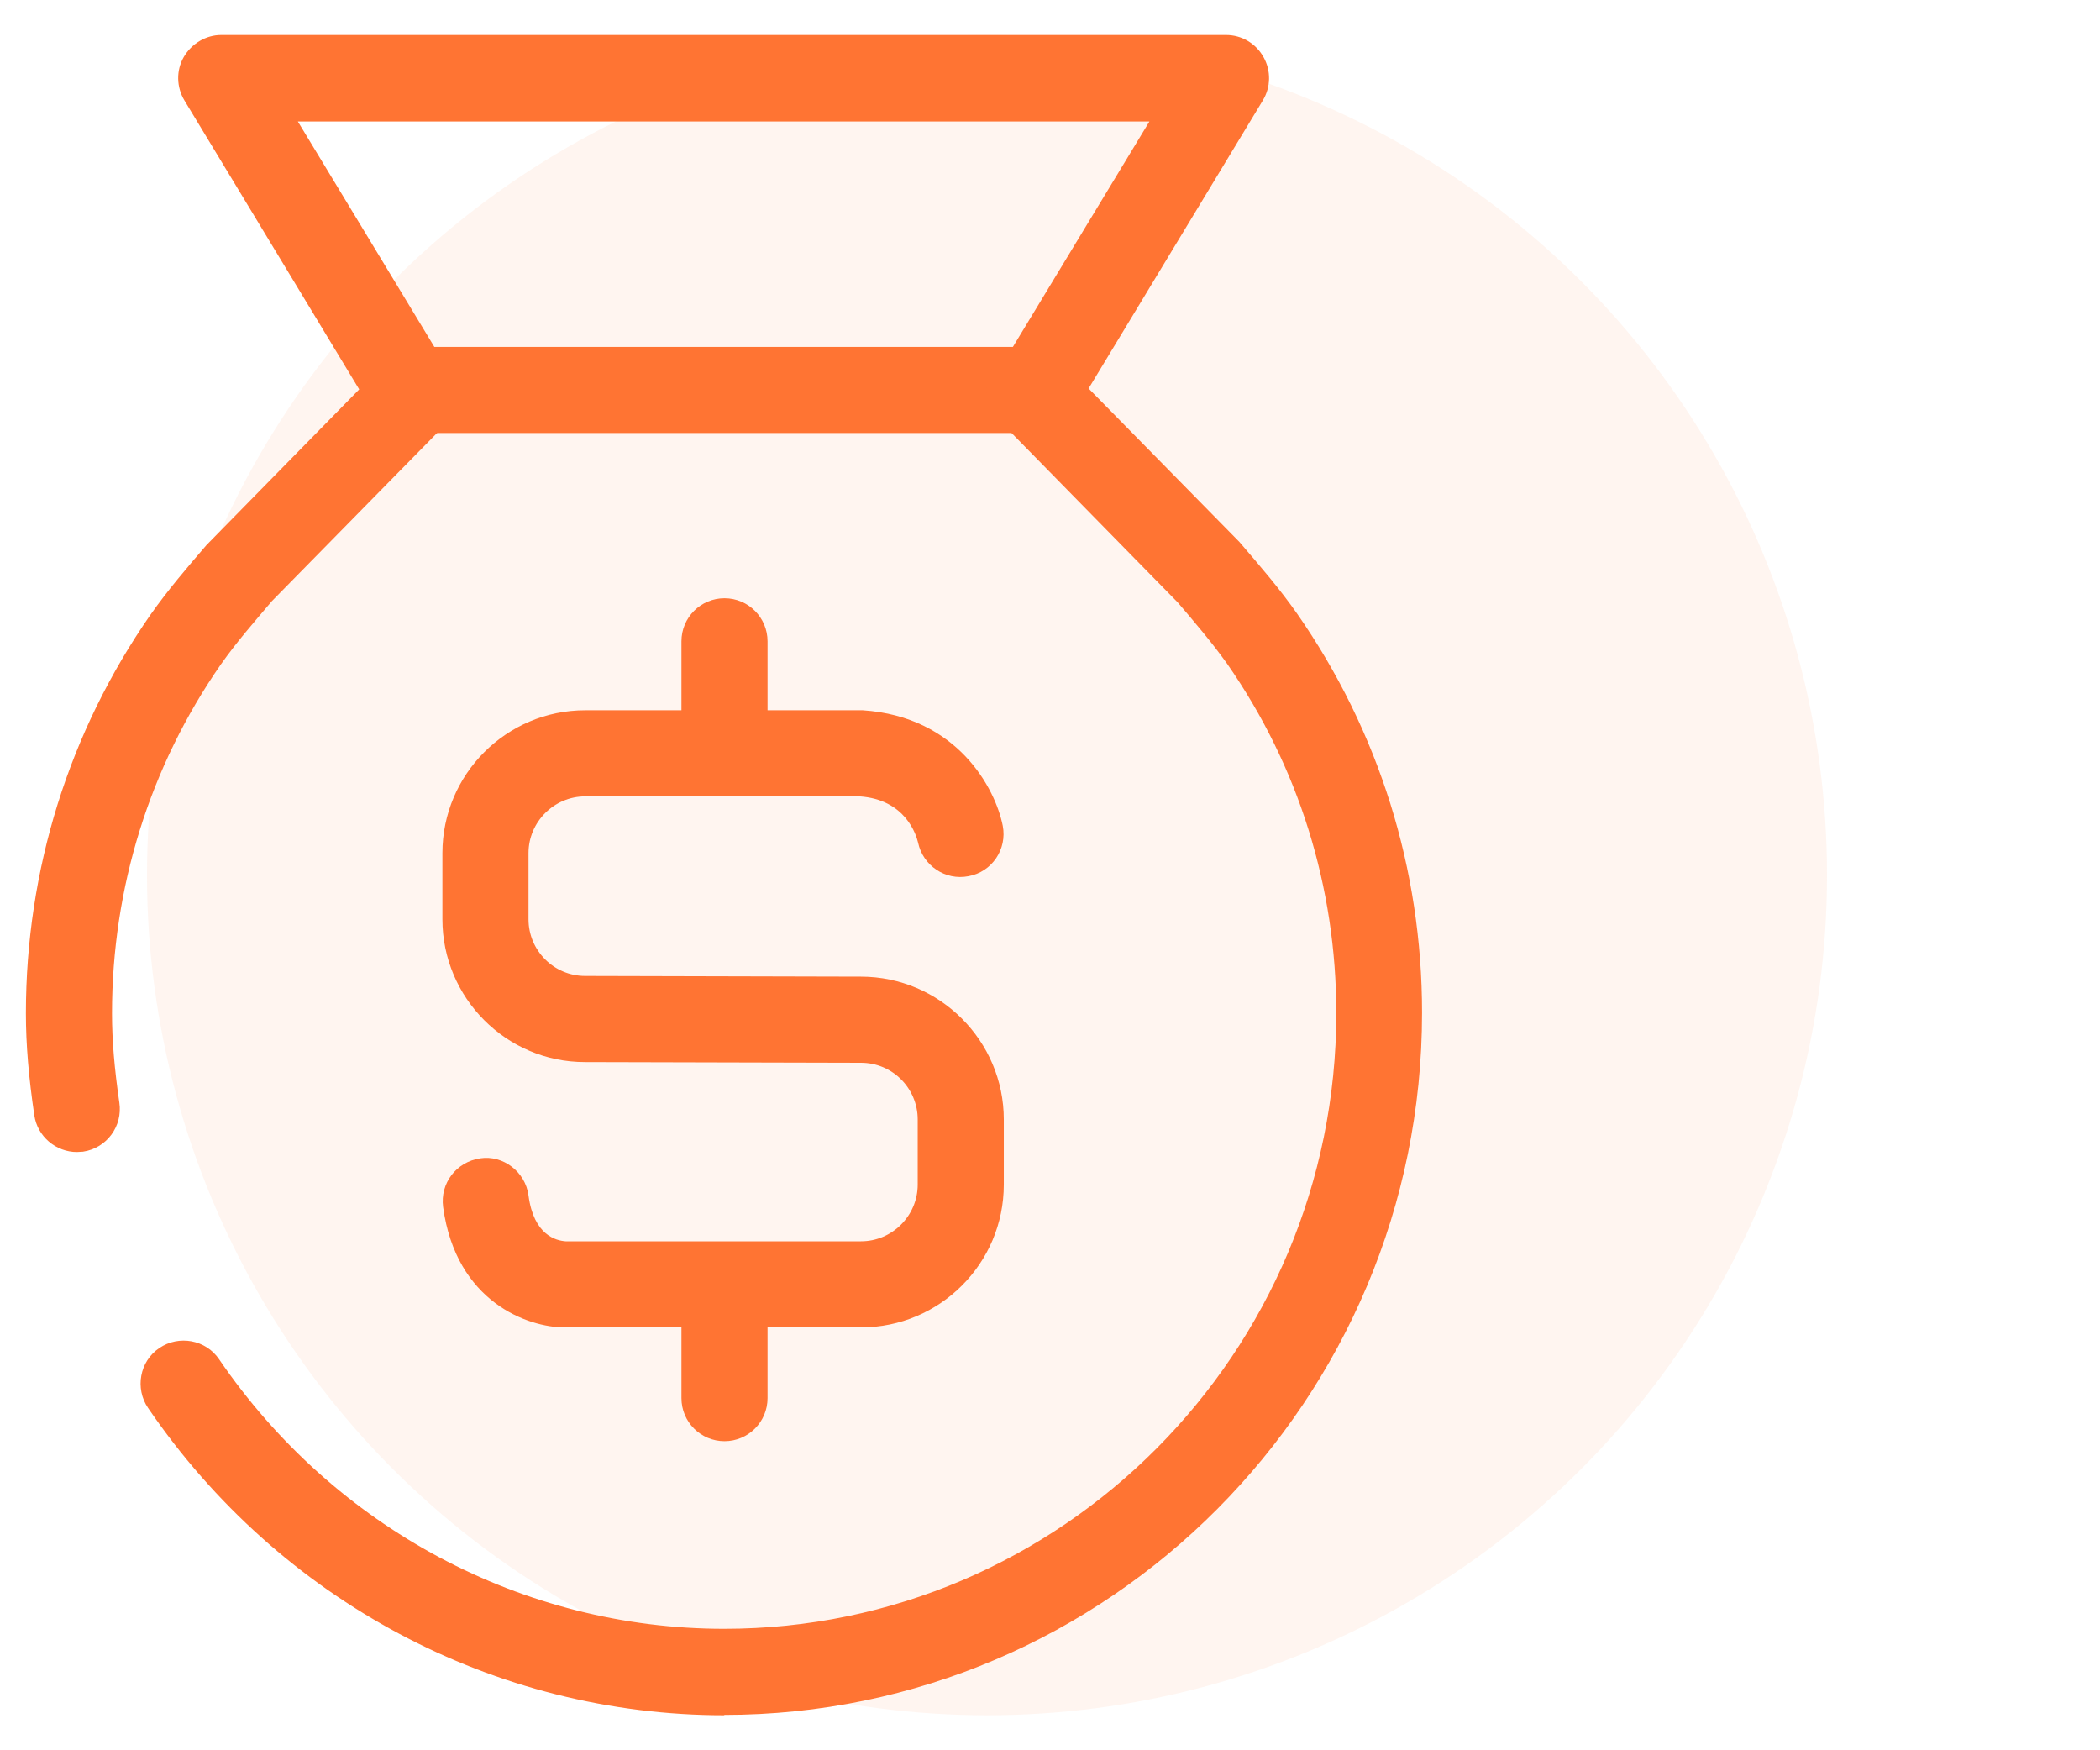
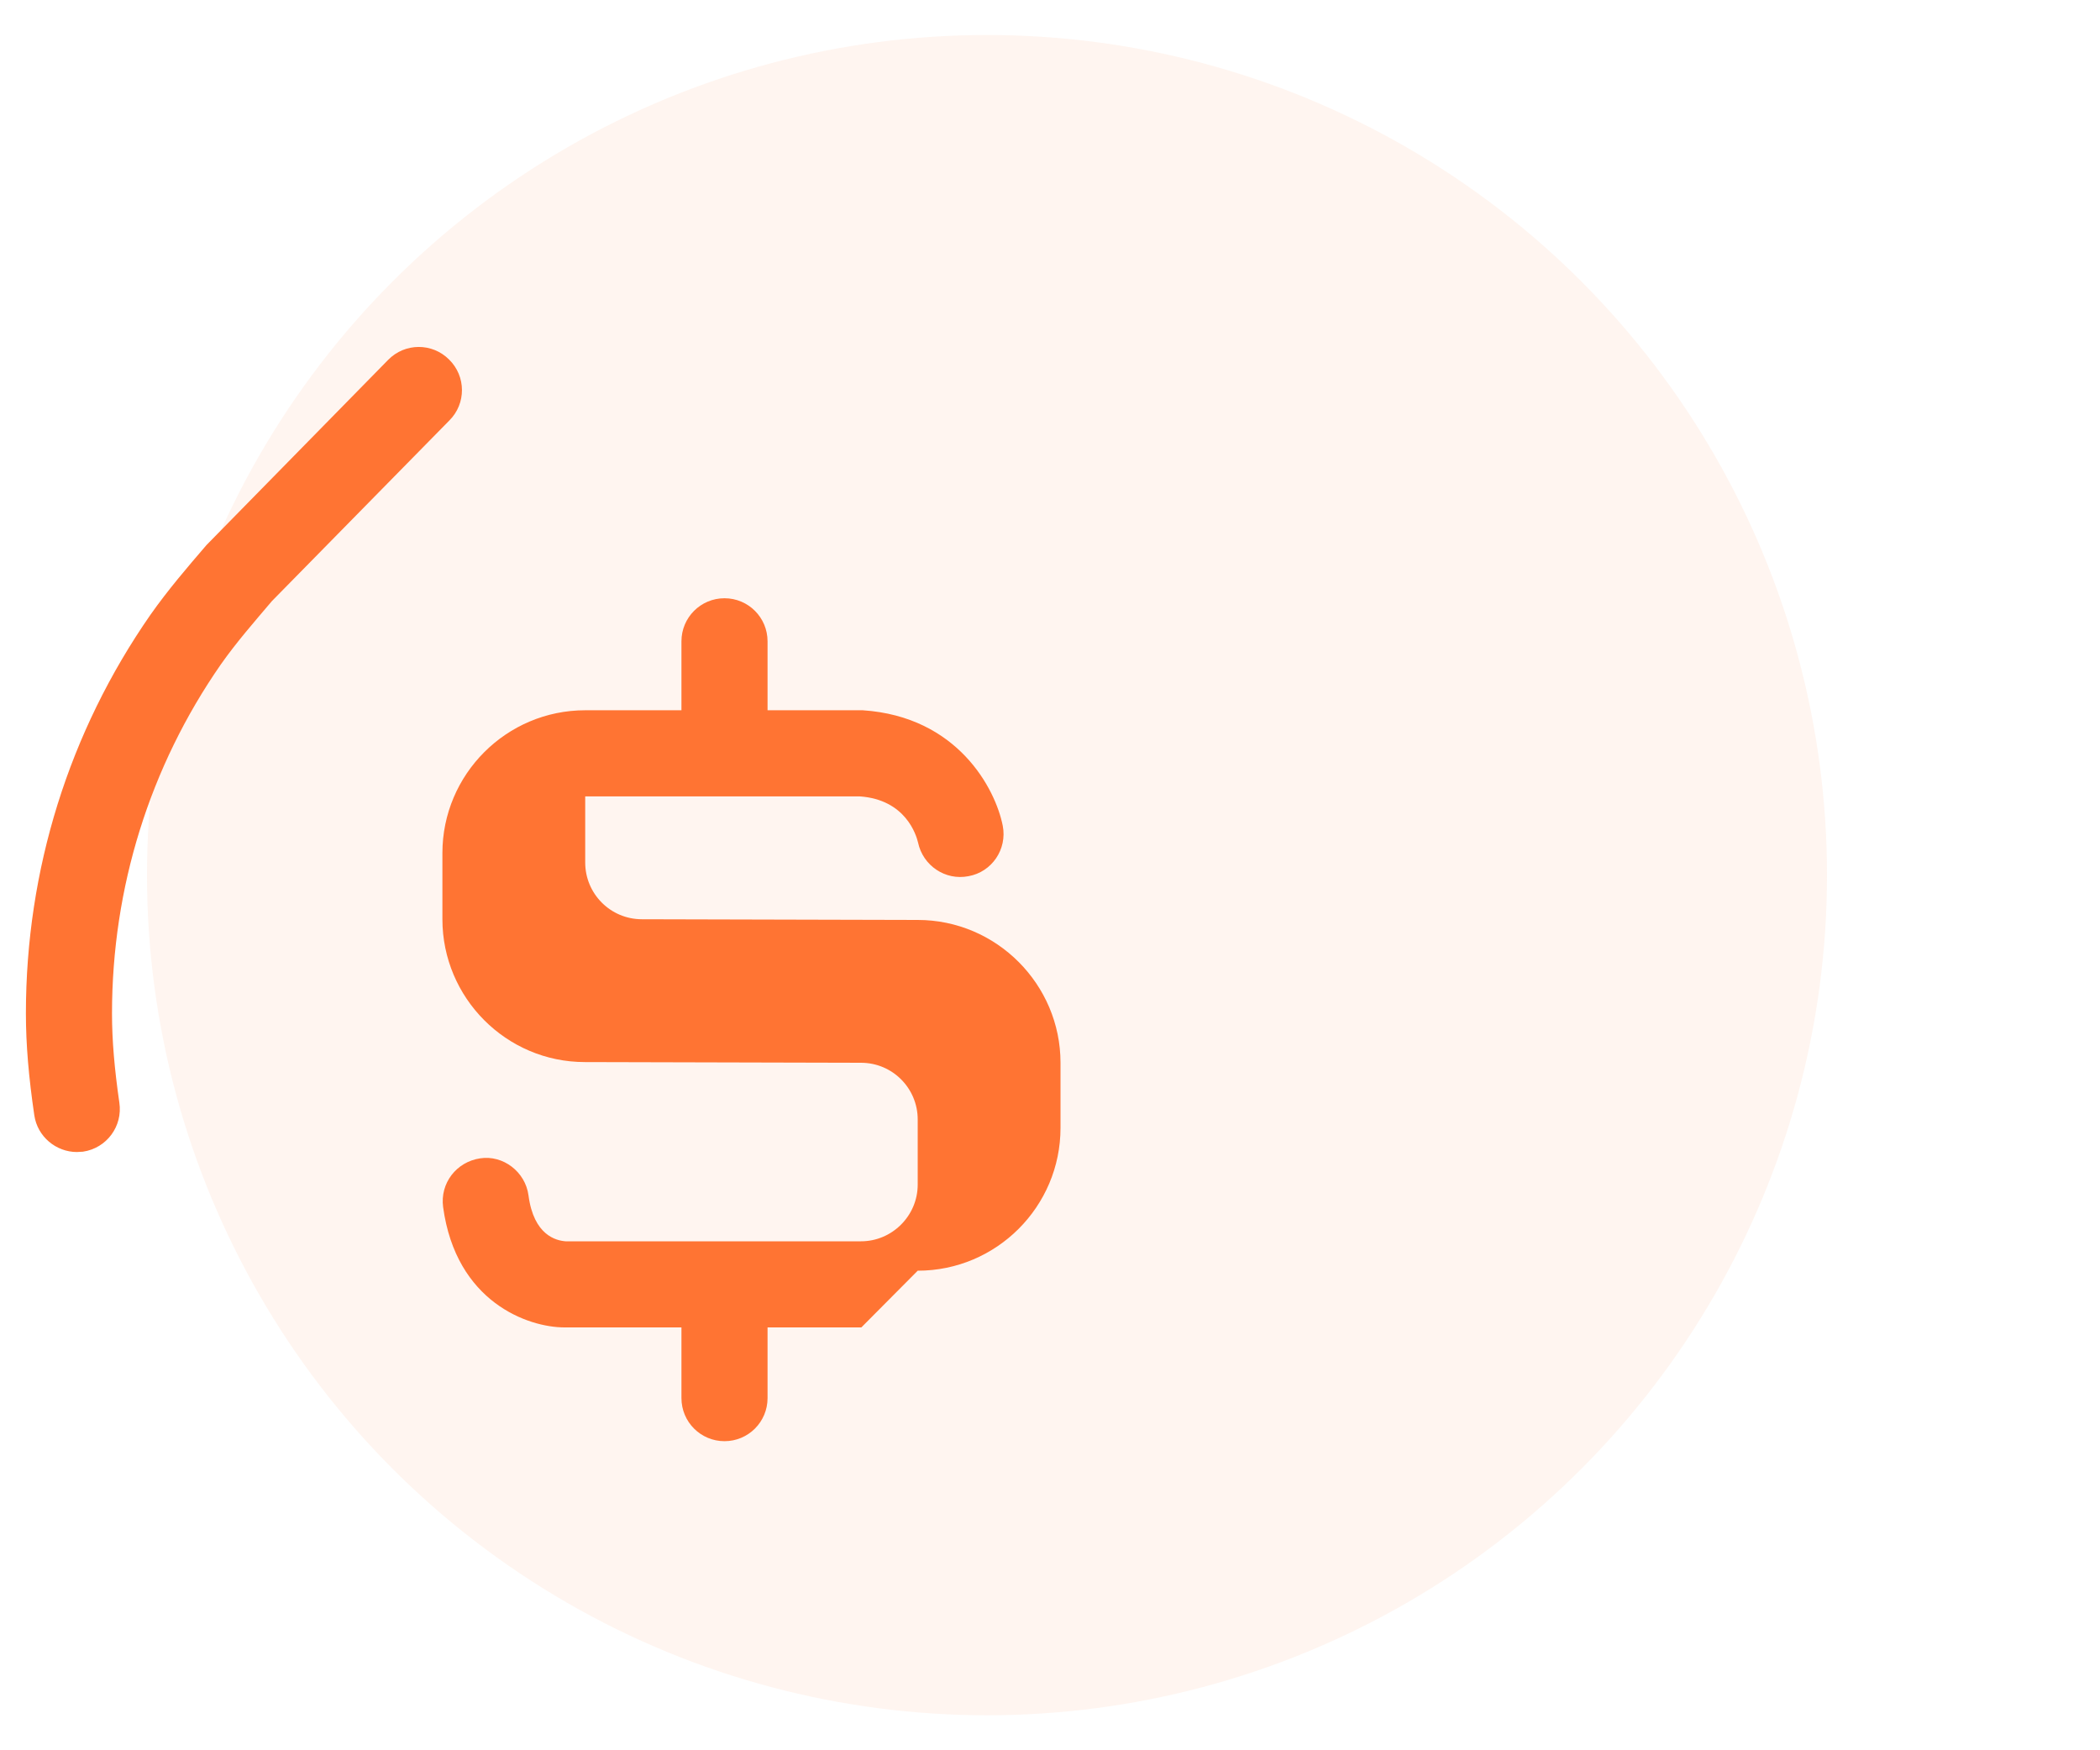
<svg xmlns="http://www.w3.org/2000/svg" id="uuid-e8a576dd-5f01-41c0-b463-e639661403b2" viewBox="0 0 60 50">
  <defs>
    <style>.uuid-c046c6fd-5585-49f7-9be3-e224a3c5dc8a{fill:#ffdccc;isolation:isolate;opacity:.3;}.uuid-c046c6fd-5585-49f7-9be3-e224a3c5dc8a,.uuid-4138b1b4-c0a8-4dea-a306-8f275ea14764{stroke-width:0px;}.uuid-4138b1b4-c0a8-4dea-a306-8f275ea14764{fill:#ff7433;}</style>
  </defs>
  <circle class="uuid-c046c6fd-5585-49f7-9be3-e224a3c5dc8a" cx="28.2" cy="25" r="24" />
  <g id="uuid-7736b3ad-a5f9-470e-bcde-08fe1c28b655">
-     <path class="uuid-4138b1b4-c0a8-4dea-a306-8f275ea14764" d="m29.64,12.37H11.71c-.43,0-.83-.23-1.05-.59L5.27,2.87c-.23-.38-.24-.86-.02-1.24s.63-.63,1.07-.63h28.71c.45,0,.85.24,1.07.63s.21.86-.02,1.24l-5.39,8.91c-.22.37-.62.59-1.05.59Zm-17.23-2.46h16.53l3.9-6.44H8.51l3.9,6.44Z" />
-     <path class="uuid-4138b1b4-c0a8-4dea-a306-8f275ea14764" d="m24.61,37.92h-8.48c-1.04,0-3.1-.72-3.47-3.44-.09-.68.38-1.29,1.06-1.39.65-.1,1.29.38,1.38,1.06.15,1.14.79,1.29,1.06,1.31h8.44c.89,0,1.62-.73,1.62-1.62v-1.86c0-.89-.72-1.62-1.62-1.62l-7.89-.02c-2.25,0-4.07-1.84-4.07-4.08v-1.89c0-2.25,1.83-4.08,4.08-4.08h7.93c2.71.18,3.79,2.24,4,3.3.13.67-.31,1.32-.98,1.44-.66.13-1.3-.3-1.44-.96-.05-.21-.35-1.23-1.67-1.32h-7.84c-.89,0-1.62.73-1.62,1.62v1.89c0,.89.72,1.62,1.62,1.62l7.88.02c2.25,0,4.08,1.84,4.08,4.08v1.86c0,2.25-1.83,4.08-4.08,4.08Z" />
+     <path class="uuid-4138b1b4-c0a8-4dea-a306-8f275ea14764" d="m24.61,37.92h-8.48c-1.04,0-3.1-.72-3.47-3.44-.09-.68.38-1.29,1.06-1.39.65-.1,1.29.38,1.38,1.06.15,1.14.79,1.29,1.06,1.31h8.44c.89,0,1.62-.73,1.62-1.62v-1.86c0-.89-.72-1.62-1.62-1.62l-7.89-.02c-2.25,0-4.07-1.84-4.07-4.08v-1.89c0-2.25,1.83-4.08,4.08-4.08h7.93c2.71.18,3.79,2.24,4,3.3.13.67-.31,1.32-.98,1.44-.66.13-1.3-.3-1.44-.96-.05-.21-.35-1.23-1.67-1.32h-7.84v1.89c0,.89.72,1.62,1.62,1.62l7.88.02c2.25,0,4.08,1.84,4.08,4.08v1.86c0,2.25-1.83,4.08-4.08,4.08Z" />
    <path class="uuid-4138b1b4-c0a8-4dea-a306-8f275ea14764" d="m20.7,41.17c-.68,0-1.23-.55-1.23-1.23v-2.75c0-.68.55-1.23,1.23-1.23s1.23.55,1.23,1.23v2.75c0,.68-.55,1.23-1.23,1.23Z" />
    <path class="uuid-4138b1b4-c0a8-4dea-a306-8f275ea14764" d="m20.7,22.3c-.68,0-1.23-.55-1.23-1.23v-2.75c0-.68.55-1.23,1.23-1.23s1.23.55,1.23,1.23v2.75c0,.68-.55,1.23-1.23,1.23Z" />
    <path class="uuid-4138b1b4-c0a8-4dea-a306-8f275ea14764" d="m2.2,32.91c-.6,0-1.13-.44-1.22-1.05-.16-1.09-.24-2.02-.24-2.91,0-4.1,1.23-8.04,3.56-11.39.5-.71,1.05-1.35,1.6-1.99l5.19-5.29c.48-.49,1.26-.49,1.74-.01.49.48.49,1.26.01,1.74l-5.07,5.16c-.5.59-1.01,1.17-1.46,1.81-2.03,2.92-3.11,6.38-3.11,9.97,0,.77.07,1.58.21,2.55.1.67-.36,1.3-1.04,1.4-.06,0-.12.01-.18.01Z" />
-     <path class="uuid-4138b1b4-c0a8-4dea-a306-8f275ea14764" d="m20.7,49c-6.57,0-12.72-3.28-16.47-8.78-.38-.56-.24-1.33.32-1.71.56-.38,1.33-.24,1.71.32,3.29,4.82,8.68,7.7,14.43,7.7,9.64,0,17.49-7.89,17.49-17.59,0-3.6-1.08-7.05-3.12-9.98-.45-.63-.95-1.21-1.41-1.75l-5.11-5.21c-.48-.49-.47-1.27.01-1.74s1.27-.47,1.74.01l5.12,5.21c.61.71,1.16,1.35,1.65,2.05,2.34,3.36,3.57,7.3,3.57,11.4,0,11.06-8.95,20.06-19.95,20.06Z" />
  </g>
</svg>